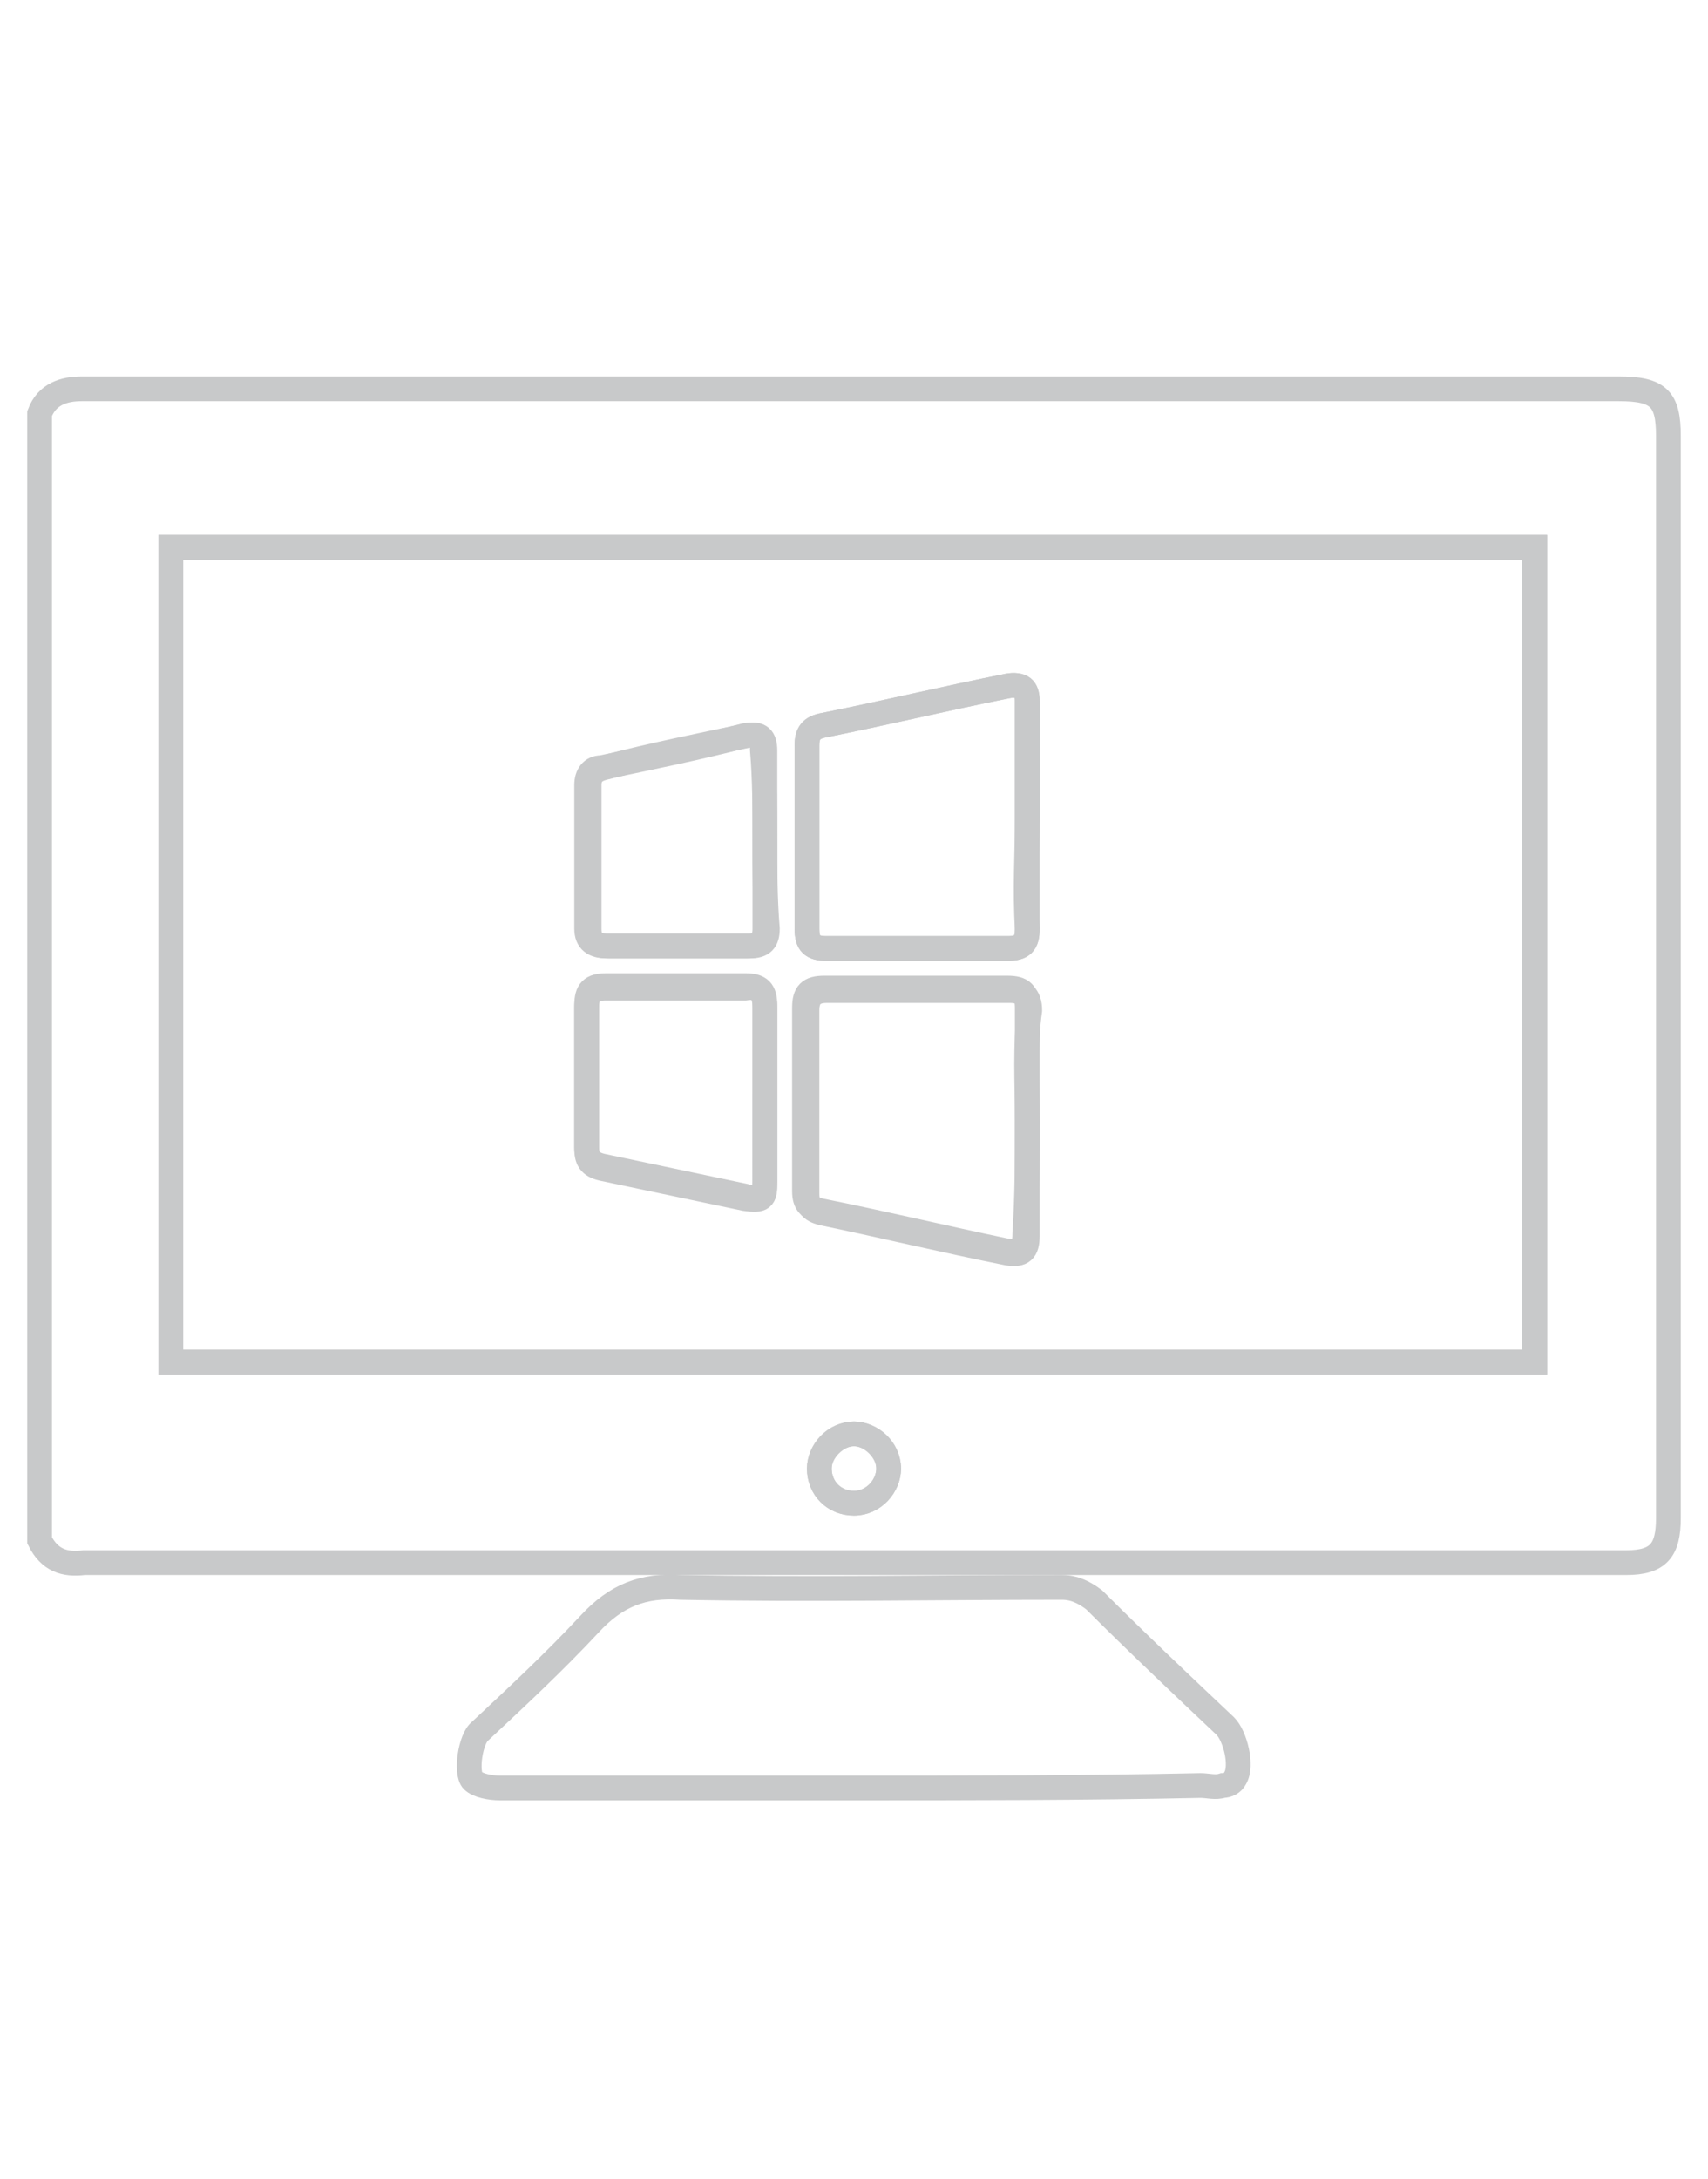
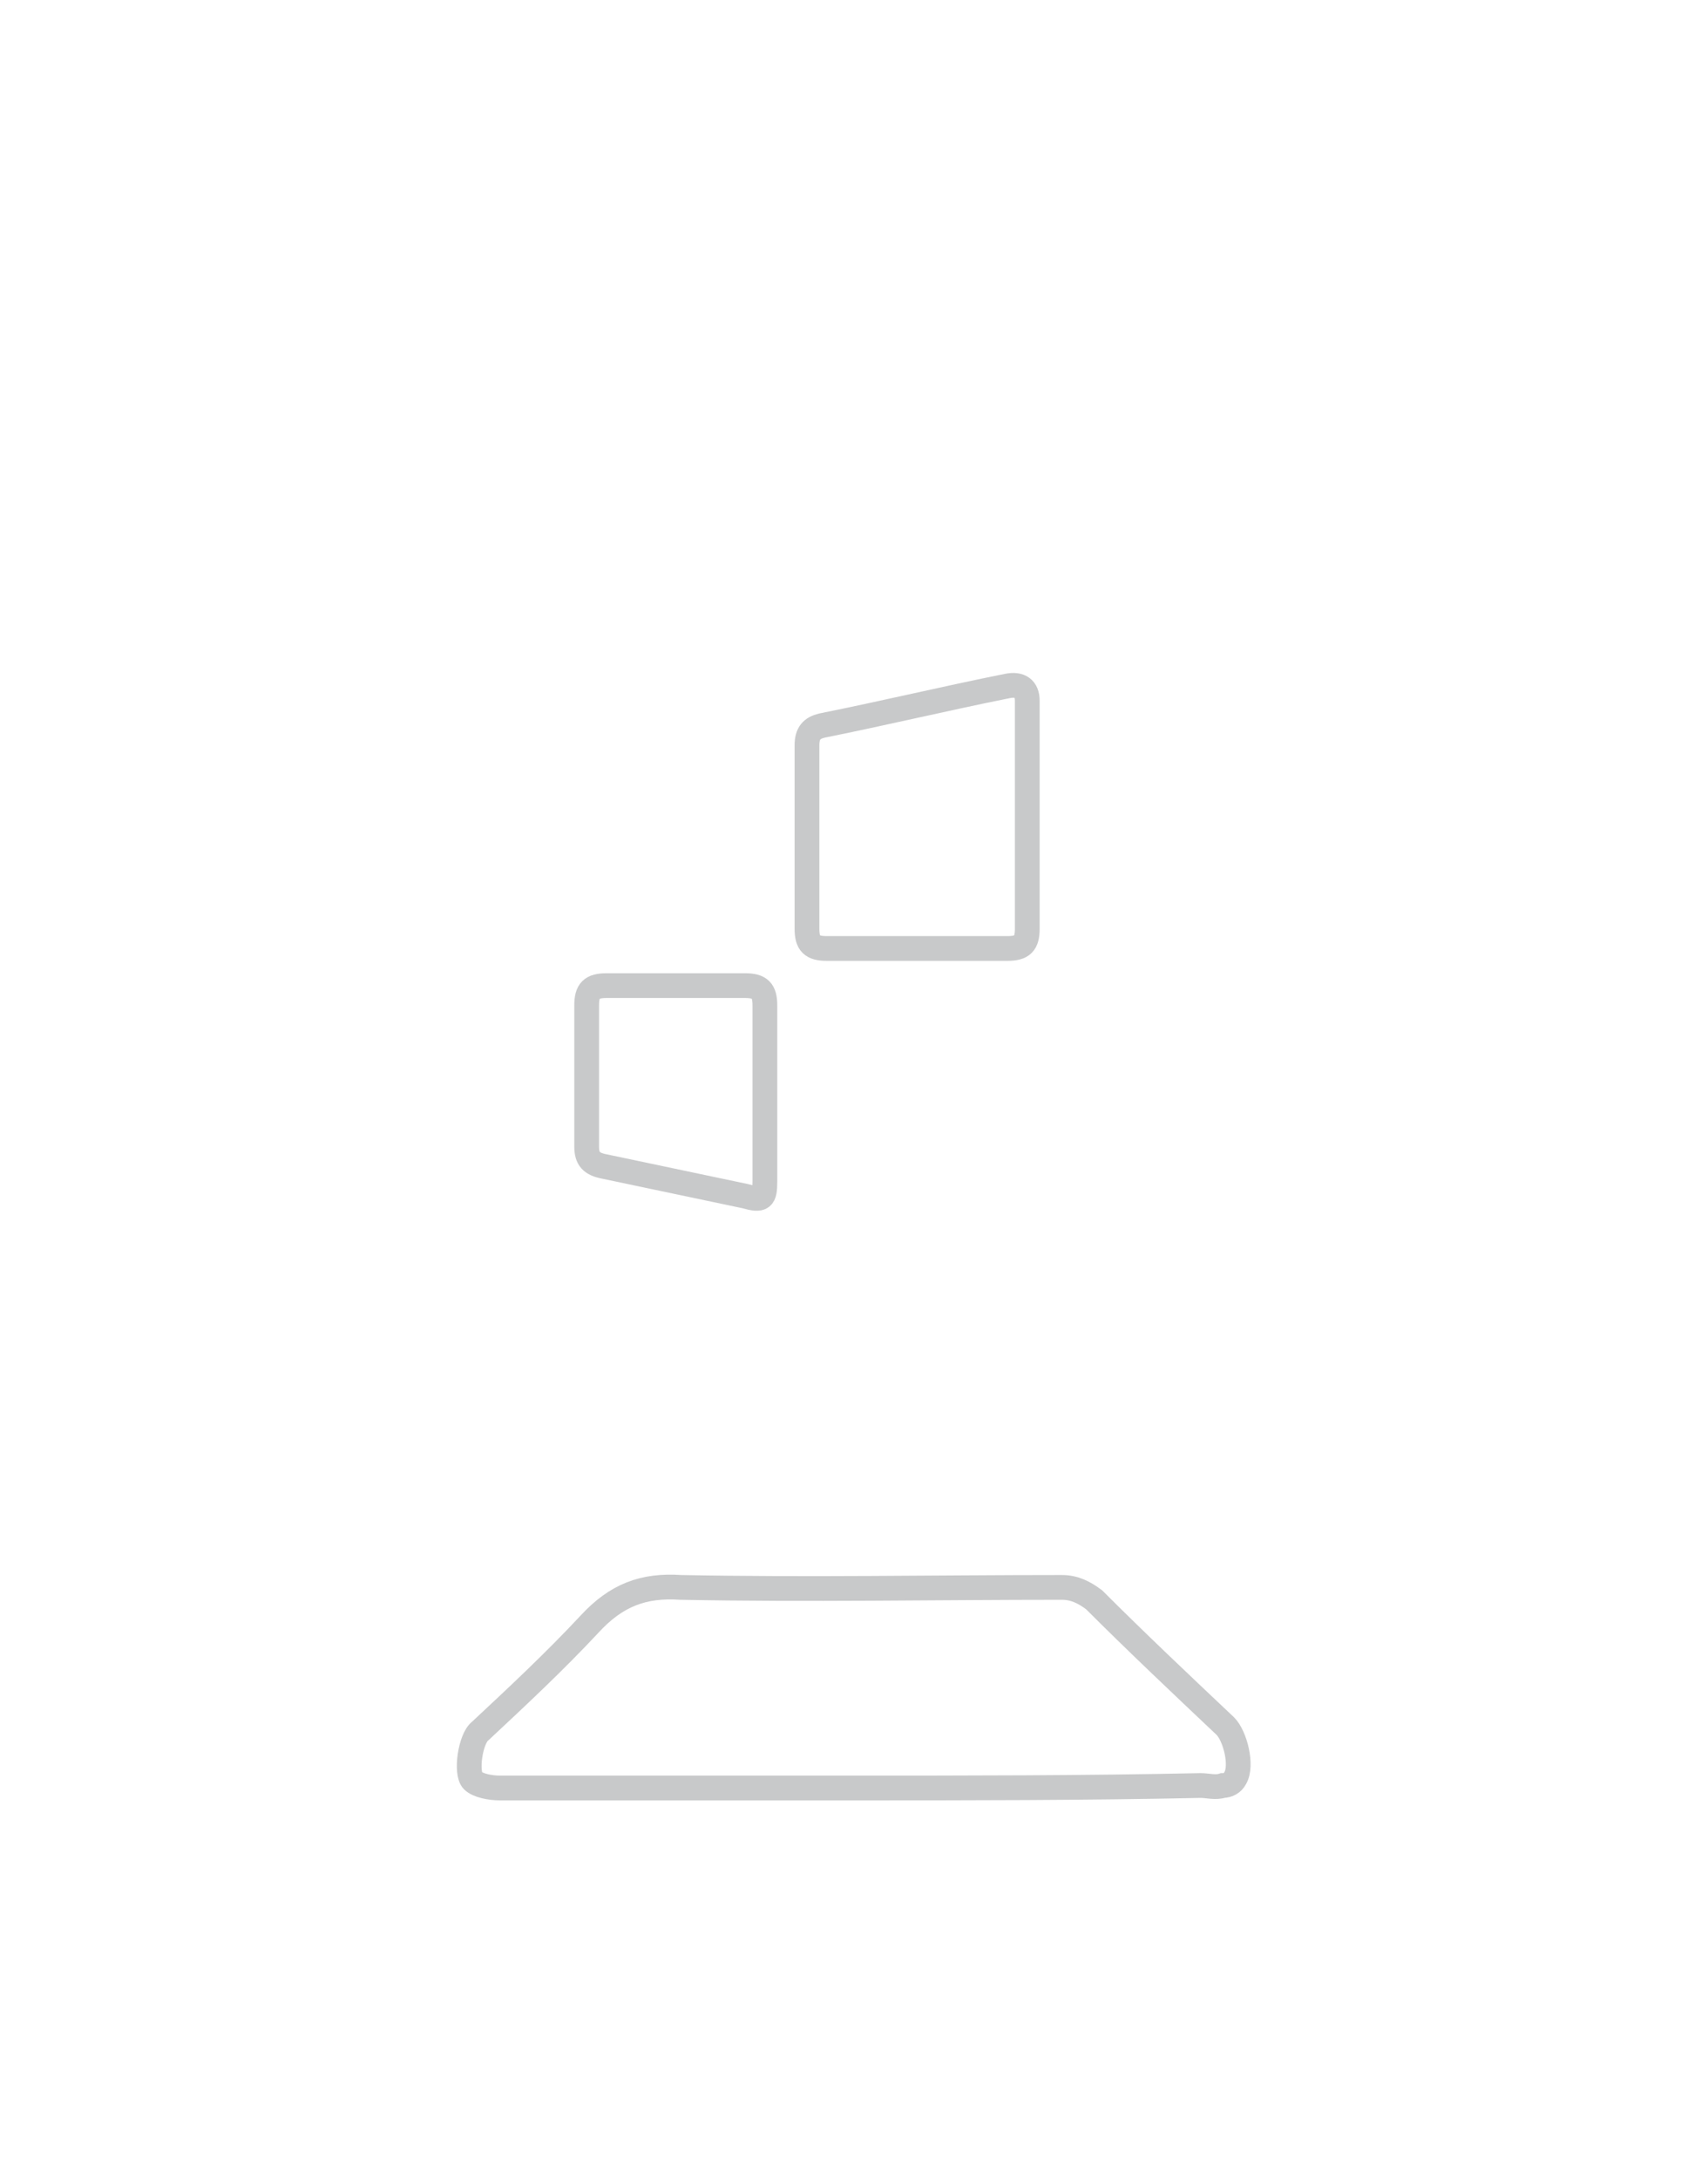
<svg xmlns="http://www.w3.org/2000/svg" version="1.1" id="Layer_1" x="0px" y="0px" viewBox="0 0 69 88" style="enable-background:new 0 0 69 88;" xml:space="preserve">
  <style type="text/css">
	.st0{fill:none;stroke:#C8C9CA;stroke-miterlimit:10;}
</style>
  <g>
-     <path class="st0" d="M1.6,62.2c0-15.2,0-30.3,0-45.5c0.3-0.8,1-1,1.7-1c3,0,5.9,0,8.9,0c17.7,0,35.5,0,53.2,0c1.6,0,2,0.4,2,1.9   c0,14.6,0,29.1,0,43.7c0,1.3-0.4,1.8-1.7,1.8c-20.8,0-41.6,0-62.3,0C2.6,63.2,2,63,1.6,62.2z M6.9,22.1c0,11,0,21.9,0,32.9   c18.4,0,36.8,0,55.1,0c0-11,0-21.9,0-32.9C43.7,22.1,25.3,22.1,6.9,22.1z M34.5,60.7c0.8,0,1.4-0.7,1.4-1.4c0-0.7-0.7-1.4-1.4-1.4   c-0.7,0-1.4,0.7-1.4,1.4C33.1,60.1,33.7,60.7,34.5,60.7z" />
-     <path class="st0" d="M6.9,22.1c18.4,0,36.7,0,55.1,0c0,11,0,21.9,0,32.9c-18.4,0-36.7,0-55.1,0C6.9,44,6.9,33.1,6.9,22.1z    M41.5,45.3c0-1.5,0-3.1,0-4.6c0-0.6-0.2-0.8-0.8-0.8c-2.5,0-4.9,0-7.4,0c-0.6,0-0.8,0.2-0.8,0.8c0,2.5,0,5,0,7.4   c0,0.5,0.2,0.7,0.7,0.8c2.5,0.5,5,1.1,7.4,1.6c0.6,0.1,0.8,0,0.8-0.7C41.5,48.3,41.5,46.8,41.5,45.3z M41.5,33c0-1.6,0-3.2,0-4.7   c0-0.5-0.2-0.7-0.8-0.6c-2.5,0.5-5,1.1-7.5,1.6c-0.5,0.1-0.6,0.4-0.6,0.8c0,2.5,0,5,0,7.4c0,0.6,0.2,0.8,0.8,0.8c2.4,0,4.9,0,7.3,0   c0.6,0,0.8-0.2,0.8-0.8C41.4,35.9,41.5,34.5,41.5,33z M30.9,44.2c0-1.2,0-2.4,0-3.5c0-0.6-0.2-0.9-0.8-0.8c-1.9,0-3.7,0-5.6,0   c-0.6,0-0.8,0.2-0.8,0.8c0,1.9,0,3.8,0,5.7c0,0.5,0.2,0.7,0.7,0.8c1.9,0.4,3.8,0.8,5.7,1.2c0.7,0.1,0.8,0,0.8-0.6   C30.9,46.6,30.9,45.4,30.9,44.2z M30.9,33.9c0-1.2,0-2.4,0-3.6c0-0.5-0.2-0.7-0.7-0.6c-1.9,0.4-3.9,0.8-5.8,1.3   c-0.4,0.1-0.6,0.3-0.6,0.7c0,1.9,0,3.9,0,5.8c0,0.5,0.2,0.7,0.8,0.7c1.9,0,3.8,0,5.7,0c0.5,0,0.7-0.2,0.7-0.7   C30.9,36.3,30.9,35.1,30.9,33.9z" />
-     <path class="st0" d="M34.5,60.7c-0.8,0-1.4-0.6-1.4-1.4c0-0.7,0.6-1.4,1.4-1.4c0.7,0,1.4,0.6,1.4,1.4C35.9,60,35.3,60.7,34.5,60.7z   " />
    <path class="st0" d="M34.4,72.2c-4.7,0-9.5,0-14.2,0c-0.4,0-0.9-0.1-1.1-0.3c-0.3-0.3-0.1-1.7,0.3-2c1.5-1.4,3-2.8,4.4-4.3   c1.1-1.2,2.2-1.6,3.7-1.5c5.1,0.1,10.3,0,15.4,0c0.5,0,0.9,0.2,1.3,0.5c1.7,1.7,3.5,3.4,5.3,5.1c0.4,0.4,0.7,1.6,0.4,2.1   c-0.1,0.2-0.3,0.3-0.5,0.3c-0.3,0.1-0.6,0-0.9,0C43.8,72.2,39.1,72.2,34.4,72.2z" />
-     <path class="st0" d="M41.5,45.3c0,1.5,0,3.1,0,4.6c0,0.6-0.2,0.8-0.8,0.7c-2.5-0.5-5-1.1-7.4-1.6c-0.5-0.1-0.7-0.3-0.7-0.8   c0-2.5,0-5,0-7.4c0-0.5,0.2-0.8,0.8-0.8c2.5,0,4.9,0,7.4,0c0.5,0,0.8,0.2,0.8,0.8C41.4,42.2,41.5,43.7,41.5,45.3z" />
    <path class="st0" d="M41.5,33c0,1.5,0,3,0,4.5c0,0.6-0.2,0.8-0.8,0.8c-2.4,0-4.9,0-7.3,0c-0.6,0-0.8-0.2-0.8-0.8c0-2.5,0-5,0-7.4   c0-0.5,0.2-0.7,0.6-0.8c2.5-0.5,5-1.1,7.5-1.6c0.5-0.1,0.8,0.1,0.8,0.6C41.5,29.8,41.5,31.4,41.5,33z" />
    <path class="st0" d="M30.9,44.2c0,1.2,0,2.3,0,3.5c0,0.7-0.1,0.8-0.8,0.6c-1.9-0.4-3.8-0.8-5.7-1.2c-0.5-0.1-0.7-0.3-0.7-0.8   c0-1.9,0-3.8,0-5.7c0-0.6,0.2-0.8,0.8-0.8c1.9,0,3.7,0,5.6,0c0.6,0,0.8,0.2,0.8,0.8C30.9,41.9,30.9,43.1,30.9,44.2z" />
-     <path class="st0" d="M30.9,33.9c0,1.2,0,2.4,0,3.6c0,0.5-0.2,0.7-0.7,0.7c-1.9,0-3.8,0-5.7,0c-0.5,0-0.8-0.2-0.8-0.7   c0-1.9,0-3.9,0-5.8c0-0.4,0.2-0.7,0.6-0.7c1.9-0.4,3.9-0.8,5.8-1.3c0.6-0.1,0.7,0.1,0.7,0.6C30.9,31.5,30.9,32.7,30.9,33.9z" />
  </g>
</svg>